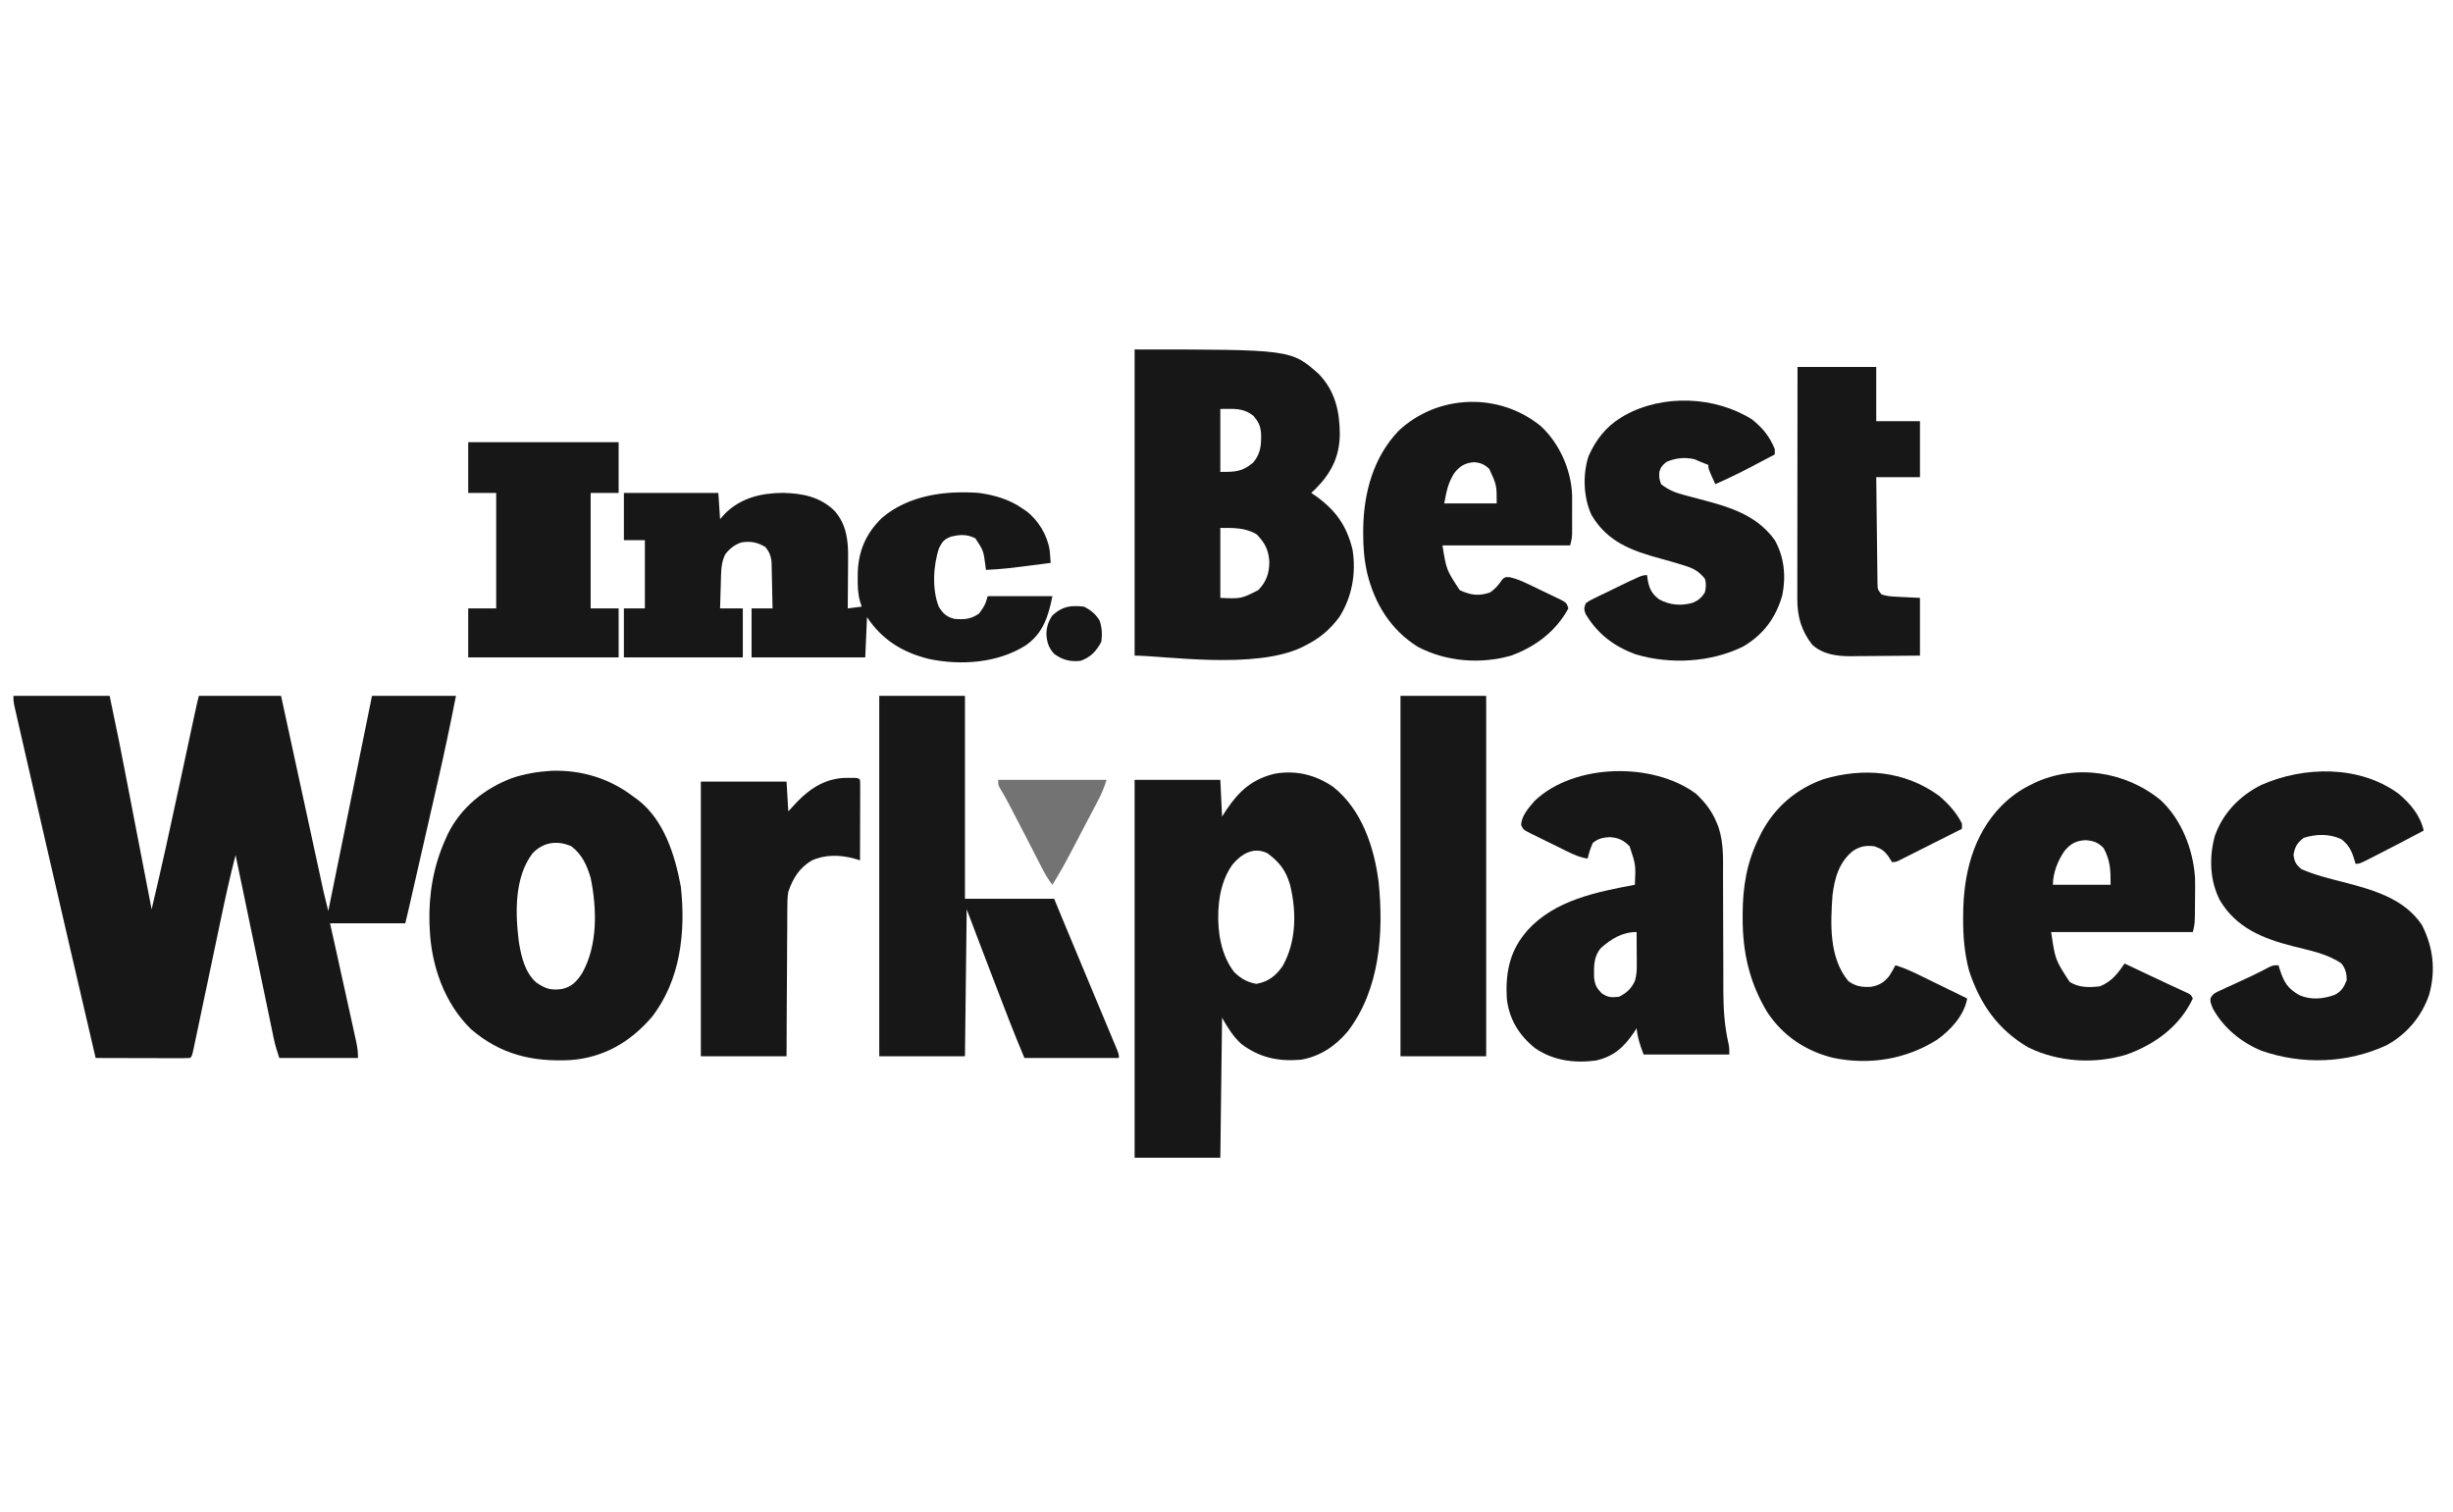
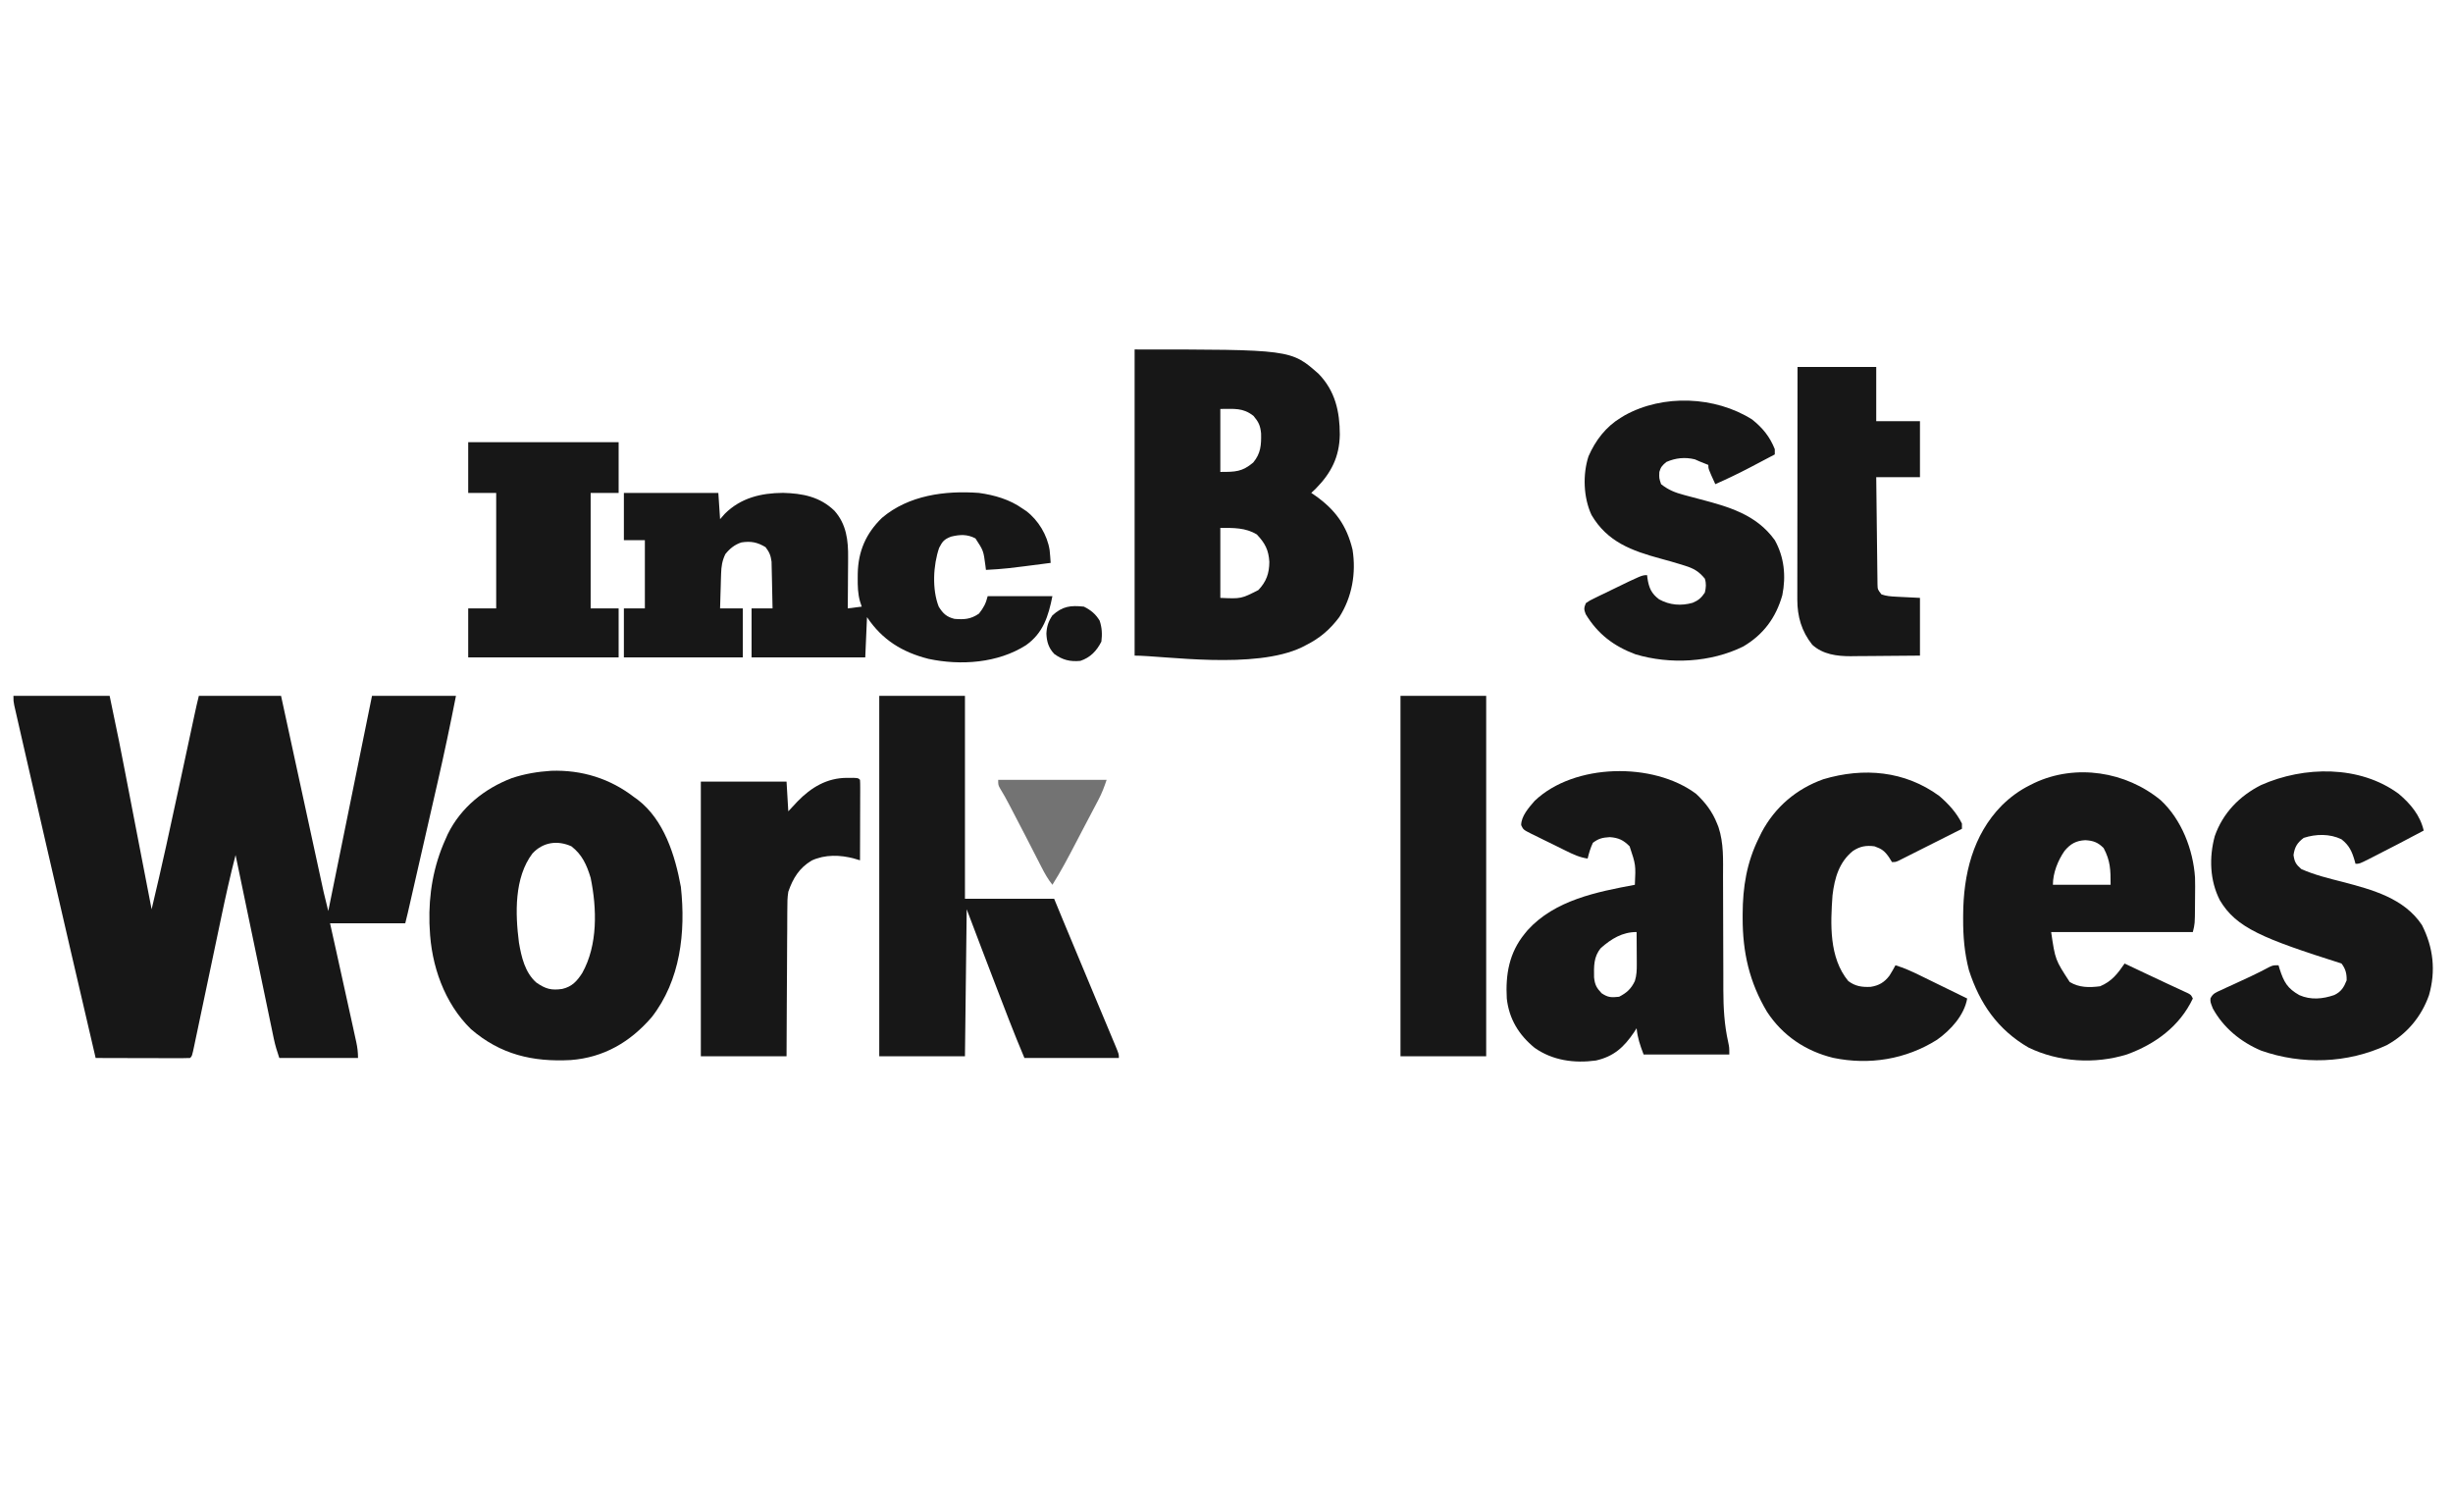
<svg xmlns="http://www.w3.org/2000/svg" width="365" height="225" viewBox="0 0 365 225" fill="none">
  <g clip-path="url(#clip0_13_158)">
    <path d="M2 103.543C6.724 103.543 11.447 103.543 16.314 103.543C17.82 110.77 17.82 110.77 18.517 114.388C18.567 114.648 18.617 114.908 18.669 115.176C18.746 115.575 18.746 115.575 18.825 115.981C18.933 116.545 19.043 117.108 19.152 117.671C19.434 119.129 19.716 120.587 19.997 122.046C20.287 123.543 20.577 125.041 20.866 126.539C21.432 129.46 21.996 132.381 22.561 135.302C24.064 129.021 25.43 122.712 26.785 116.398C27.231 114.317 27.679 112.237 28.127 110.156C28.282 109.436 28.436 108.715 28.591 107.995C28.685 107.557 28.779 107.119 28.873 106.682C28.915 106.483 28.958 106.285 29.002 106.081C29.184 105.231 29.377 104.387 29.588 103.543C33.624 103.543 37.661 103.543 41.82 103.543C42.112 104.887 42.112 104.887 42.409 106.258C43.052 109.221 43.695 112.183 44.338 115.145C44.728 116.941 45.118 118.737 45.508 120.532C45.883 122.266 46.26 123.999 46.636 125.733C46.78 126.394 46.923 127.055 47.067 127.715C47.268 128.642 47.469 129.569 47.67 130.495C47.729 130.768 47.788 131.04 47.849 131.321C47.932 131.703 47.932 131.703 48.017 132.093C48.065 132.312 48.112 132.531 48.161 132.756C48.376 133.695 48.614 134.628 48.847 135.562C50.994 124.996 53.142 114.43 55.354 103.543C59.476 103.543 63.599 103.543 67.846 103.543C67.001 107.846 66.098 112.127 65.118 116.401C64.986 116.979 64.854 117.557 64.722 118.134C64.381 119.632 64.039 121.128 63.696 122.625C63.415 123.854 63.135 125.082 62.854 126.311C62.276 128.846 61.697 131.38 61.117 133.915C61.064 134.147 61.011 134.379 60.957 134.617C60.908 134.831 60.859 135.044 60.809 135.264C60.767 135.448 60.724 135.633 60.681 135.823C60.559 136.345 60.429 136.865 60.299 137.385C56.606 137.385 52.913 137.385 49.108 137.385C49.408 138.732 49.709 140.08 50.018 141.468C50.758 144.796 51.495 148.124 52.221 151.455C52.314 151.879 52.407 152.303 52.501 152.727C52.631 153.321 52.761 153.915 52.889 154.509C52.928 154.684 52.967 154.86 53.007 155.041C53.185 155.868 53.272 156.575 53.272 157.429C49.407 157.429 45.542 157.429 41.56 157.429C41.234 156.45 40.956 155.585 40.749 154.592C40.698 154.349 40.647 154.106 40.595 153.856C40.541 153.593 40.486 153.331 40.431 153.061C40.372 152.782 40.314 152.502 40.254 152.214C40.061 151.293 39.87 150.372 39.679 149.451C39.546 148.811 39.412 148.171 39.279 147.531C38.964 146.021 38.65 144.511 38.336 143.001C37.943 141.112 37.55 139.223 37.156 137.335C36.454 133.967 35.753 130.6 35.053 127.232C34.243 130.337 33.556 133.462 32.898 136.602C32.72 137.45 32.542 138.298 32.363 139.146C31.92 141.246 31.479 143.347 31.038 145.447C30.662 147.234 30.286 149.021 29.909 150.807C29.733 151.644 29.558 152.48 29.383 153.317C29.276 153.824 29.169 154.332 29.061 154.84C29.013 155.073 28.964 155.307 28.914 155.547C28.576 157.139 28.576 157.139 28.287 157.429C27.847 157.453 27.407 157.46 26.967 157.459C26.686 157.459 26.404 157.459 26.114 157.459C25.655 157.457 25.655 157.457 25.187 157.455C24.875 157.454 24.564 157.454 24.242 157.453C23.243 157.452 22.243 157.449 21.243 157.445C20.567 157.444 19.891 157.443 19.215 157.442C17.554 157.439 15.893 157.435 14.232 157.429C11.752 146.817 9.291 136.201 6.848 125.58C6.654 124.736 6.46 123.891 6.266 123.046C5.501 119.721 4.738 116.396 3.977 113.07C3.826 112.41 3.674 111.75 3.523 111.091C3.299 110.115 3.076 109.14 2.854 108.164C2.738 107.654 2.621 107.144 2.504 106.634C2.436 106.336 2.369 106.039 2.299 105.732C2.241 105.477 2.182 105.221 2.122 104.958C2 104.324 2 104.324 2 103.543Z" fill="#171717" />
-     <path d="M198.36 117.079C202.633 120.462 204.483 126.051 205.143 131.298C205.902 138.851 205.315 147.223 200.556 153.457C198.698 155.662 196.428 157.202 193.553 157.689C190.188 157.969 187.431 157.381 184.704 155.347C183.441 154.158 182.714 152.97 181.841 151.442C181.755 158.314 181.669 165.187 181.581 172.267C177.373 172.267 173.164 172.267 168.828 172.267C168.828 153.712 168.828 135.156 168.828 116.038C173.037 116.038 177.245 116.038 181.581 116.038C181.71 118.744 181.71 118.744 181.841 121.505C182.179 120.982 182.179 120.982 182.524 120.448C184.4 117.664 186.362 115.911 189.723 115.119C192.84 114.581 195.761 115.29 198.36 117.079ZM183.37 128.664C182.051 130.521 181.464 132.791 181.321 135.042C181.307 135.248 181.294 135.455 181.28 135.668C181.17 138.79 181.709 142.156 183.663 144.673C184.676 145.622 185.577 146.162 186.949 146.398C188.757 146.063 189.828 145.214 190.859 143.739C192.911 140.079 192.932 135.675 191.966 131.691C191.345 129.538 190.411 128.318 188.608 126.972C186.542 125.938 184.707 127.063 183.37 128.664Z" fill="#171717" />
    <path d="M168.828 52C192.102 52 192.102 52 196.214 55.635C198.674 58.179 199.354 61.226 199.361 64.671C199.3 67.992 198.081 70.374 195.798 72.695C195.572 72.91 195.347 73.125 195.115 73.346C195.319 73.485 195.523 73.624 195.734 73.767C198.705 75.875 200.38 78.188 201.253 81.784C201.811 85.269 201.187 88.849 199.279 91.829C197.892 93.68 196.395 94.957 194.334 95.994C194.138 96.095 193.942 96.197 193.74 96.301C186.735 99.681 173.157 97.556 168.828 97.556C168.828 82.522 168.828 67.489 168.828 52ZM181.581 60.851C181.581 63.943 181.581 67.036 181.581 70.222C183.804 70.222 184.824 70.219 186.477 68.823C187.608 67.465 187.684 66.199 187.646 64.481C187.525 63.312 187.285 62.803 186.526 61.892C184.942 60.644 183.671 60.851 181.581 60.851ZM181.581 78.552C181.581 81.989 181.581 85.425 181.581 88.965C184.683 89.103 184.683 89.103 187.242 87.8C188.429 86.55 188.857 85.332 188.875 83.624C188.771 81.843 188.243 80.831 187.014 79.529C185.321 78.498 183.525 78.552 181.581 78.552Z" fill="#171717" />
    <path d="M92.832 73.346C97.469 73.346 102.107 73.346 106.886 73.346C107.015 75.279 107.015 75.279 107.146 77.251C107.382 76.983 107.618 76.714 107.862 76.437C110.25 74.073 113.243 73.361 116.513 73.339C119.424 73.414 121.996 73.91 124.153 75.989C125.953 78.002 126.23 80.423 126.196 83.028C126.195 83.244 126.194 83.46 126.194 83.683C126.191 84.365 126.184 85.046 126.178 85.728C126.175 86.193 126.173 86.659 126.171 87.125C126.165 88.259 126.156 89.393 126.145 90.527C126.832 90.441 127.519 90.355 128.227 90.267C128.143 90.016 128.059 89.766 127.972 89.507C127.641 88.344 127.617 87.224 127.625 86.02C127.627 85.801 127.628 85.582 127.63 85.356C127.695 82.041 128.834 79.384 131.236 77.056C135.202 73.685 140.637 72.972 145.665 73.346C147.984 73.666 150.248 74.322 152.171 75.689C152.438 75.867 152.438 75.867 152.71 76.049C154.492 77.398 155.841 79.63 156.182 81.853C156.246 82.488 156.299 83.121 156.336 83.759C149.576 84.638 149.576 84.638 146.706 84.8C146.668 84.489 146.668 84.489 146.629 84.172C146.338 81.942 146.338 81.942 145.144 80.114C143.913 79.471 142.814 79.531 141.501 79.854C140.49 80.258 140.251 80.535 139.744 81.514C138.855 84.091 138.669 87.687 139.679 90.267C140.312 91.293 140.848 91.796 142.021 92.089C143.478 92.205 144.421 92.156 145.665 91.308C146.369 90.414 146.689 89.815 146.966 88.705C150.144 88.705 153.322 88.705 156.596 88.705C155.996 91.705 155.231 94.191 152.659 96.01C148.474 98.675 142.964 99.058 138.174 98.043C134.259 97.057 131.258 95.204 129.008 91.829C128.922 93.805 128.836 95.78 128.748 97.816C123.165 97.816 117.582 97.816 111.831 97.816C111.831 95.411 111.831 93.005 111.831 90.527C112.861 90.527 113.892 90.527 114.954 90.527C114.936 89.439 114.913 88.35 114.886 87.262C114.877 86.892 114.87 86.522 114.864 86.152C114.855 85.619 114.841 85.086 114.827 84.553C114.82 84.233 114.813 83.912 114.806 83.582C114.685 82.651 114.48 82.158 113.913 81.416C112.691 80.683 111.736 80.492 110.325 80.711C109.32 81.032 108.581 81.638 107.927 82.457C107.453 83.449 107.331 84.273 107.298 85.367C107.288 85.668 107.278 85.969 107.268 86.279C107.26 86.591 107.252 86.903 107.244 87.224C107.233 87.541 107.223 87.858 107.213 88.185C107.189 88.966 107.167 89.746 107.146 90.527C108.262 90.527 109.379 90.527 110.529 90.527C110.529 92.933 110.529 95.338 110.529 97.816C104.689 97.816 98.849 97.816 92.832 97.816C92.832 95.411 92.832 93.005 92.832 90.527C93.862 90.527 94.893 90.527 95.955 90.527C95.955 87.177 95.955 83.827 95.955 80.375C94.924 80.375 93.893 80.375 92.832 80.375C92.832 78.055 92.832 75.736 92.832 73.346Z" fill="#171717" />
    <path d="M82.006 114.695C86.576 114.537 90.782 115.844 94.393 118.642C94.553 118.755 94.713 118.869 94.877 118.986C98.822 122 100.462 127.31 101.313 131.979C102.047 138.711 101.251 145.875 96.97 151.36C93.781 155.052 89.844 157.366 84.921 157.736C79.259 158.037 74.463 156.921 70.075 153.132C66.123 149.287 64.149 143.621 63.942 138.166C63.929 137.91 63.916 137.654 63.902 137.391C63.78 133.047 64.495 128.849 66.285 124.889C66.457 124.502 66.457 124.502 66.632 124.106C68.587 120.139 72.09 117.332 76.175 115.778C78.112 115.135 79.979 114.83 82.006 114.695ZM79.233 126.988C76.499 130.592 76.666 135.951 77.216 140.248C77.585 142.401 78.107 144.703 79.802 146.203C81.165 147.149 82.035 147.398 83.669 147.152C85.124 146.809 85.85 145.998 86.634 144.787C88.97 140.622 88.824 135.165 87.886 130.616C87.305 128.701 86.622 127.17 85.024 125.931C82.956 125.002 80.806 125.299 79.233 126.988Z" fill="#171717" />
    <path d="M321.521 119.081C324.61 121.953 326.341 126.427 326.613 130.588C326.637 131.466 326.634 132.343 326.62 133.221C326.612 133.764 326.61 134.307 326.608 134.85C326.59 137.472 326.59 137.472 326.287 138.686C319.33 138.686 312.373 138.686 305.206 138.686C305.811 142.815 305.811 142.815 307.971 146.122C309.381 146.975 310.893 146.963 312.493 146.756C314.217 146.034 315.11 144.874 316.137 143.372C316.436 143.514 316.736 143.656 317.044 143.802C317.341 143.943 317.341 143.943 317.644 144.086C318.085 144.295 318.525 144.504 318.966 144.713C320.142 145.272 321.32 145.826 322.502 146.374C322.727 146.479 322.953 146.584 323.185 146.692C323.621 146.895 324.058 147.097 324.496 147.297C324.791 147.436 324.791 147.436 325.093 147.577C325.268 147.657 325.442 147.738 325.621 147.821C326.026 148.058 326.026 148.058 326.287 148.578C324.326 152.727 320.686 155.372 316.487 156.899C311.706 158.378 306.324 158.052 301.822 155.867C297.254 153.207 294.578 149.328 292.975 144.378C292.302 141.795 292.099 139.354 292.111 136.685C292.112 136.426 292.112 136.426 292.113 136.163C292.144 130.169 293.531 124.258 297.869 119.846C299.147 118.597 300.475 117.614 302.082 116.819C302.384 116.668 302.384 116.668 302.691 116.514C308.845 113.611 316.337 114.791 321.521 119.081ZM307.191 126.623C306.203 128.051 305.466 129.901 305.466 131.658C308.3 131.658 311.134 131.658 314.054 131.658C314.054 129.415 314.027 128.101 313.013 126.191C312.149 125.327 311.47 125.089 310.281 125.019C308.915 125.093 308.072 125.556 307.191 126.623Z" fill="#171717" />
    <path d="M130.83 103.543C135.038 103.543 139.247 103.543 143.583 103.543C143.583 113.508 143.583 123.473 143.583 133.74C147.963 133.74 152.343 133.74 156.856 133.74C157.275 134.755 157.693 135.77 158.125 136.815C159.736 140.714 161.364 144.605 162.996 148.496C163.463 149.61 163.929 150.724 164.395 151.839C164.576 152.273 164.757 152.706 164.939 153.139C165.199 153.759 165.458 154.38 165.716 155.001C165.833 155.28 165.833 155.28 165.953 155.564C166.486 156.849 166.486 156.849 166.486 157.429C161.848 157.429 157.21 157.429 152.432 157.429C151.646 155.544 150.869 153.665 150.136 151.76C150.046 151.528 149.957 151.296 149.865 151.057C149.676 150.568 149.487 150.08 149.299 149.591C149.022 148.871 148.744 148.153 148.467 147.434C146.909 143.396 145.378 139.349 143.843 135.302C143.757 142.518 143.671 149.734 143.583 157.169C139.374 157.169 135.166 157.169 130.83 157.169C130.83 139.472 130.83 121.776 130.83 103.543Z" fill="#171717" />
    <path d="M252.372 118.121C253.76 119.413 254.798 120.786 255.495 122.546C255.599 122.806 255.599 122.806 255.705 123.071C256.503 125.474 256.387 127.952 256.383 130.455C256.382 131.31 256.386 132.165 256.391 133.021C256.4 134.839 256.404 136.657 256.406 138.475C256.41 140.579 256.415 142.684 256.427 144.788C256.431 145.624 256.43 146.459 256.428 147.295C256.436 149.961 256.568 152.462 257.15 155.067C257.317 155.867 257.317 155.867 257.317 156.908C253.109 156.908 248.9 156.908 244.564 156.908C244.015 155.444 243.678 154.487 243.523 153.004C243.403 153.192 243.283 153.381 243.159 153.575C241.653 155.809 240.143 157.199 237.472 157.803C234.27 158.242 231.021 157.807 228.347 155.916C226.001 154.001 224.54 151.618 224.206 148.571C224.006 145.008 224.553 141.781 226.867 138.946C227.007 138.774 227.148 138.601 227.293 138.423C231.355 133.936 237.602 132.714 243.263 131.658C243.404 128.698 243.404 128.698 242.482 125.931C241.559 125.007 240.845 124.662 239.538 124.564C238.442 124.638 237.898 124.749 237.017 125.41C236.659 126.169 236.431 126.937 236.236 127.753C235.05 127.587 234.057 127.118 232.995 126.592C232.721 126.458 232.721 126.458 232.442 126.321C232.059 126.132 231.675 125.941 231.293 125.75C230.706 125.459 230.116 125.173 229.526 124.887C229.153 124.702 228.78 124.517 228.408 124.331C228.143 124.204 228.143 124.204 227.872 124.074C226.671 123.464 226.671 123.464 226.348 122.782C226.342 121.437 227.509 120.145 228.348 119.172C234.232 113.554 246.011 113.362 252.372 118.121ZM238.212 141.061C237.109 142.362 237.169 143.793 237.193 145.426C237.308 146.535 237.559 146.994 238.318 147.797C239.295 148.449 239.762 148.436 240.921 148.318C242.065 147.723 242.71 147.14 243.263 145.975C243.53 145.127 243.554 144.352 243.549 143.465C243.548 143.048 243.548 143.048 243.546 142.621C243.544 142.332 243.542 142.043 243.54 141.745C243.538 141.452 243.537 141.158 243.536 140.856C243.533 140.133 243.529 139.409 243.523 138.686C241.403 138.686 239.768 139.687 238.212 141.061Z" fill="#171717" />
-     <path d="M356.933 118.13C358.684 119.608 360.112 121.32 360.641 123.588C358.131 124.921 355.616 126.245 353.078 127.525C352.778 127.677 352.778 127.677 352.473 127.833C351.073 128.534 351.073 128.534 350.491 128.534C350.45 128.38 350.409 128.226 350.366 128.067C349.96 126.692 349.572 125.803 348.409 124.889C346.678 124.04 344.589 124.085 342.781 124.678C341.815 125.415 341.444 126.03 341.268 127.232C341.421 128.278 341.625 128.609 342.423 129.315C344.401 130.195 346.513 130.702 348.604 131.235C352.985 132.389 357.72 133.642 360.381 137.645C362.076 140.988 362.465 144.454 361.429 148.082C360.288 151.311 358.137 153.864 355.128 155.527C349.288 158.241 342.531 158.463 336.47 156.339C333.468 155.083 330.835 152.939 329.264 150.059C328.889 149.099 328.889 149.099 328.911 148.564C329.267 147.808 329.756 147.664 330.507 147.318C330.788 147.187 331.069 147.055 331.358 146.919C331.655 146.785 331.951 146.65 332.257 146.512C332.834 146.244 333.411 145.976 333.988 145.708C334.409 145.514 334.409 145.514 334.839 145.317C335.818 144.858 336.777 144.366 337.733 143.861C338.259 143.632 338.259 143.632 339.04 143.632C339.097 143.824 339.154 144.015 339.213 144.213C339.837 146.136 340.358 147.073 342.136 148.076C343.831 148.826 345.621 148.653 347.333 148.062C348.362 147.572 348.767 146.907 349.174 145.877C349.197 144.884 349.013 144.152 348.409 143.372C346.296 141.905 343.624 141.418 341.168 140.794C336.732 139.657 332.757 138.077 330.315 133.967C328.804 131.028 328.692 127.56 329.556 124.401C330.76 120.977 333.235 118.434 336.437 116.819C342.817 113.982 351.13 113.835 356.933 118.13Z" fill="#171717" />
-     <path d="M229.265 63.404C232.027 65.954 233.769 69.867 233.927 73.626C233.928 74.064 233.928 74.064 233.928 74.51C233.929 74.83 233.929 75.15 233.929 75.48C233.928 75.812 233.927 76.144 233.926 76.486C233.927 76.819 233.928 77.152 233.929 77.496C233.929 77.815 233.929 78.135 233.928 78.464C233.928 78.756 233.928 79.047 233.927 79.348C233.894 80.114 233.894 80.114 233.634 81.156C227.364 81.156 221.094 81.156 214.634 81.156C215.217 84.794 215.217 84.794 217.2 87.809C218.775 88.541 219.999 88.744 221.694 88.168C222.527 87.607 223.003 87.01 223.565 86.187C224.004 85.841 224.004 85.841 224.7 85.9C225.665 86.125 226.466 86.47 227.36 86.897C227.524 86.976 227.689 87.054 227.859 87.135C228.204 87.301 228.549 87.468 228.894 87.636C229.422 87.892 229.953 88.144 230.483 88.395C230.82 88.557 231.156 88.719 231.491 88.882C231.796 89.029 232.101 89.176 232.415 89.327C233.113 89.746 233.113 89.746 233.373 90.527C231.49 93.978 228.458 96.246 224.825 97.564C220.26 98.862 215.096 98.452 210.926 96.222C206.938 93.718 204.546 89.832 203.443 85.321C202.997 83.343 202.83 81.44 202.841 79.415C202.843 79.143 202.844 78.87 202.845 78.59C202.924 73.324 204.364 68.034 208.079 64.137C213.918 58.624 223.073 58.347 229.265 63.404ZM216.349 70.461C215.423 71.988 215.276 73 214.895 74.908C217.471 74.908 220.048 74.908 222.703 74.908C222.71 72.186 222.71 72.186 221.595 69.768C220.906 69.105 220.251 68.833 219.319 68.774C218 68.875 217.141 69.384 216.349 70.461Z" fill="#171717" />
+     <path d="M356.933 118.13C358.684 119.608 360.112 121.32 360.641 123.588C358.131 124.921 355.616 126.245 353.078 127.525C352.778 127.677 352.778 127.677 352.473 127.833C351.073 128.534 351.073 128.534 350.491 128.534C350.45 128.38 350.409 128.226 350.366 128.067C349.96 126.692 349.572 125.803 348.409 124.889C346.678 124.04 344.589 124.085 342.781 124.678C341.815 125.415 341.444 126.03 341.268 127.232C341.421 128.278 341.625 128.609 342.423 129.315C344.401 130.195 346.513 130.702 348.604 131.235C352.985 132.389 357.72 133.642 360.381 137.645C362.076 140.988 362.465 144.454 361.429 148.082C360.288 151.311 358.137 153.864 355.128 155.527C349.288 158.241 342.531 158.463 336.47 156.339C333.468 155.083 330.835 152.939 329.264 150.059C328.889 149.099 328.889 149.099 328.911 148.564C329.267 147.808 329.756 147.664 330.507 147.318C330.788 147.187 331.069 147.055 331.358 146.919C331.655 146.785 331.951 146.65 332.257 146.512C332.834 146.244 333.411 145.976 333.988 145.708C334.409 145.514 334.409 145.514 334.839 145.317C335.818 144.858 336.777 144.366 337.733 143.861C338.259 143.632 338.259 143.632 339.04 143.632C339.097 143.824 339.154 144.015 339.213 144.213C339.837 146.136 340.358 147.073 342.136 148.076C343.831 148.826 345.621 148.653 347.333 148.062C348.362 147.572 348.767 146.907 349.174 145.877C349.197 144.884 349.013 144.152 348.409 143.372C336.732 139.657 332.757 138.077 330.315 133.967C328.804 131.028 328.692 127.56 329.556 124.401C330.76 120.977 333.235 118.434 336.437 116.819C342.817 113.982 351.13 113.835 356.933 118.13Z" fill="#171717" />
    <path d="M288.555 118.435C289.918 119.604 291.131 120.924 291.932 122.546C291.932 122.804 291.932 123.062 291.932 123.327C290.534 124.033 289.135 124.737 287.735 125.441C287.259 125.68 286.783 125.92 286.307 126.16C285.624 126.505 284.94 126.848 284.256 127.191C284.043 127.3 283.829 127.408 283.609 127.519C283.411 127.618 283.213 127.717 283.009 127.819C282.835 127.907 282.66 127.995 282.48 128.086C282.042 128.273 282.042 128.273 281.522 128.273C281.371 128.032 281.221 127.79 281.066 127.541C280.404 126.602 279.994 126.31 278.919 125.931C277.668 125.771 276.786 125.918 275.717 126.618C273.646 128.279 272.981 130.666 272.673 133.219C272.367 137.481 272.142 142.488 275.015 145.975C276.064 146.768 277.051 146.899 278.337 146.845C279.565 146.658 280.393 146.176 281.142 145.182C281.464 144.674 281.762 144.164 282.042 143.632C283.346 144.029 284.53 144.572 285.749 145.172C285.949 145.269 286.149 145.367 286.355 145.467C286.989 145.777 287.623 146.087 288.256 146.398C288.688 146.609 289.119 146.82 289.551 147.031C290.606 147.545 291.659 148.062 292.713 148.578C292.273 151.078 290.263 153.276 288.225 154.718C283.587 157.638 278.159 158.52 272.78 157.409C268.675 156.403 265.258 154.111 262.936 150.571C260.295 146.157 259.295 141.693 259.302 136.587C259.302 136.41 259.302 136.233 259.302 136.05C259.315 131.976 259.904 128.315 261.742 124.629C261.867 124.373 261.991 124.118 262.12 123.854C264.126 120.084 267.287 117.385 271.307 115.95C277.305 114.162 283.429 114.693 288.555 118.435Z" fill="#171717" />
    <path d="M260.701 62.413C262.269 63.659 263.346 64.976 264.084 66.838C264.084 67.096 264.084 67.354 264.084 67.619C263.147 68.114 262.208 68.607 261.27 69.1C260.878 69.307 260.878 69.307 260.477 69.518C258.755 70.421 257.015 71.26 255.235 72.044C254.194 69.767 254.194 69.767 254.194 69.181C253.762 69.003 253.328 68.831 252.893 68.66C252.662 68.558 252.431 68.456 252.193 68.351C250.73 67.992 249.327 68.138 247.948 68.742C247.364 69.234 247.112 69.485 246.907 70.222C246.865 71.145 246.865 71.145 247.167 72.044C248.248 72.906 249.266 73.305 250.593 73.654C250.768 73.702 250.944 73.749 251.124 73.798C251.68 73.948 252.238 74.095 252.795 74.241C257.165 75.391 261.319 76.521 264.084 80.375C265.493 82.89 265.771 85.735 265.207 88.553C264.263 91.898 262.411 94.419 259.388 96.2C254.559 98.583 248.514 98.899 243.362 97.363C240.142 96.164 237.728 94.341 235.949 91.385C235.67 90.67 235.676 90.447 235.976 89.746C236.541 89.358 236.541 89.358 237.285 88.998C237.556 88.865 237.826 88.732 238.105 88.595C238.532 88.392 238.532 88.392 238.969 88.184C239.384 87.981 239.384 87.981 239.808 87.773C244.314 85.581 244.314 85.581 245.085 85.581C245.101 85.732 245.118 85.883 245.135 86.039C245.358 87.463 245.705 88.312 246.876 89.184C248.456 90.049 250.133 90.184 251.856 89.698C252.719 89.343 253.153 88.957 253.674 88.184C253.855 87.445 253.908 86.829 253.674 86.102C252.786 85.02 252.006 84.573 250.68 84.166C250.515 84.113 250.35 84.061 250.179 84.007C249.158 83.689 248.129 83.404 247.098 83.124C242.8 81.954 239.178 80.646 236.815 76.633C235.61 74.053 235.481 70.611 236.366 67.896C237.403 65.523 238.956 63.493 241.181 62.152C241.367 62.038 241.553 61.924 241.744 61.807C247.477 58.623 255.206 58.952 260.701 62.413Z" fill="#171717" />
    <path d="M208.388 103.543C212.597 103.543 216.805 103.543 221.141 103.543C221.141 121.24 221.141 138.936 221.141 157.169C216.932 157.169 212.724 157.169 208.388 157.169C208.388 139.472 208.388 121.776 208.388 103.543Z" fill="#171717" />
    <path d="M126.047 115.746C126.351 115.745 126.655 115.744 126.969 115.744C127.707 115.778 127.707 115.778 127.967 116.038C127.991 116.414 127.997 116.791 127.996 117.167C127.996 117.527 127.996 117.527 127.996 117.894C127.995 118.154 127.994 118.415 127.992 118.683C127.992 118.949 127.992 119.214 127.991 119.488C127.99 120.339 127.986 121.191 127.983 122.042C127.982 122.618 127.981 123.193 127.98 123.769C127.977 125.184 127.972 126.598 127.967 128.013C127.686 127.929 127.404 127.845 127.115 127.759C125.047 127.191 122.747 127.127 120.777 128.046C118.93 129.14 117.978 130.709 117.296 132.699C117.16 133.54 117.149 134.36 117.154 135.211C117.151 135.45 117.149 135.689 117.146 135.935C117.138 136.717 117.138 137.499 117.138 138.28C117.134 138.826 117.129 139.371 117.124 139.916C117.113 141.345 117.108 142.774 117.104 144.203C117.098 145.921 117.084 147.639 117.072 149.356C117.054 151.961 117.046 154.565 117.036 157.169C112.827 157.169 108.619 157.169 104.283 157.169C104.283 143.682 104.283 130.195 104.283 116.299C108.491 116.299 112.7 116.299 117.036 116.299C117.165 118.489 117.165 118.489 117.296 120.724C117.747 120.241 118.198 119.758 118.663 119.26C120.697 117.16 123.071 115.739 126.047 115.746Z" fill="#171717" />
    <path d="M267.467 54.603C271.332 54.603 275.197 54.603 279.179 54.603C279.179 57.266 279.179 59.929 279.179 62.673C281.326 62.673 283.474 62.673 285.686 62.673C285.686 65.422 285.686 68.171 285.686 71.003C283.539 71.003 281.391 71.003 279.179 71.003C279.201 73.162 279.226 75.321 279.254 77.48C279.267 78.482 279.279 79.484 279.289 80.487C279.299 81.454 279.311 82.421 279.324 83.388C279.329 83.757 279.333 84.126 279.336 84.496C279.341 85.012 279.349 85.529 279.357 86.046C279.36 86.34 279.363 86.634 279.367 86.937C279.388 87.718 279.388 87.718 279.96 88.445C280.673 88.701 281.374 88.75 282.128 88.787C282.315 88.797 282.503 88.807 282.696 88.817C282.931 88.829 283.166 88.84 283.409 88.851C284.16 88.889 284.912 88.927 285.686 88.965C285.686 91.8 285.686 94.635 285.686 97.556C283.949 97.574 282.213 97.589 280.477 97.599C279.887 97.603 279.297 97.608 278.707 97.615C277.856 97.624 277.006 97.629 276.155 97.632C275.894 97.636 275.632 97.64 275.363 97.644C273.324 97.645 271.228 97.376 269.657 95.937C268.071 93.938 267.434 91.739 267.436 89.226C267.436 88.919 267.435 88.613 267.435 88.297C267.436 87.798 267.436 87.798 267.438 87.289C267.438 86.932 267.438 86.575 267.438 86.218C267.438 85.253 267.439 84.288 267.441 83.323C267.443 82.312 267.443 81.302 267.443 80.293C267.444 78.381 267.446 76.47 267.449 74.559C267.452 72.383 267.453 70.207 267.454 68.03C267.457 63.554 267.462 59.079 267.467 54.603Z" fill="#171717" />
    <path d="M69.668 65.797C77.055 65.797 84.441 65.797 92.051 65.797C92.051 68.288 92.051 70.779 92.051 73.346C90.677 73.346 89.302 73.346 87.887 73.346C87.887 79.016 87.887 84.686 87.887 90.527C89.261 90.527 90.635 90.527 92.051 90.527C92.051 92.933 92.051 95.338 92.051 97.816C84.665 97.816 77.278 97.816 69.668 97.816C69.668 95.411 69.668 93.005 69.668 90.527C71.042 90.527 72.417 90.527 73.832 90.527C73.832 84.857 73.832 79.188 73.832 73.346C72.458 73.346 71.084 73.346 69.668 73.346C69.668 70.855 69.668 68.364 69.668 65.797Z" fill="#171717" />
    <path d="M148.528 116.038C153.853 116.038 159.178 116.038 164.664 116.038C164.299 117.134 163.969 118.003 163.444 119.003C163.306 119.266 163.169 119.529 163.027 119.801C162.88 120.079 162.733 120.357 162.582 120.643C162.431 120.931 162.28 121.218 162.124 121.515C161.817 122.101 161.509 122.686 161.2 123.272C160.802 124.028 160.407 124.786 160.013 125.544C158.932 127.619 157.847 129.679 156.596 131.658C155.936 130.833 155.457 129.976 154.976 129.037C154.898 128.884 154.819 128.731 154.738 128.574C154.57 128.247 154.403 127.92 154.236 127.593C153.887 126.911 153.537 126.229 153.186 125.547C153.011 125.206 152.835 124.864 152.66 124.523C151.918 123.079 151.17 121.64 150.415 120.204C150.312 120.008 150.21 119.813 150.104 119.611C149.705 118.853 149.305 118.115 148.849 117.389C148.528 116.819 148.528 116.819 148.528 116.038Z" fill="#737373" />
    <path d="M161.28 90.267C162.323 90.788 163.013 91.355 163.623 92.349C163.976 93.409 164.02 94.365 163.883 95.473C163.18 96.854 162.245 97.842 160.76 98.337C159.219 98.488 158.095 98.204 156.856 97.296C156.027 96.399 155.752 95.493 155.701 94.285C155.755 93.219 155.99 92.466 156.596 91.569C158.11 90.201 159.276 90.06 161.28 90.267Z" fill="#171717" />
  </g>
  <defs>
    <clipPath id="clip0_13_158">
      <rect width="365" height="225" fill="white" />
    </clipPath>
  </defs>
</svg>